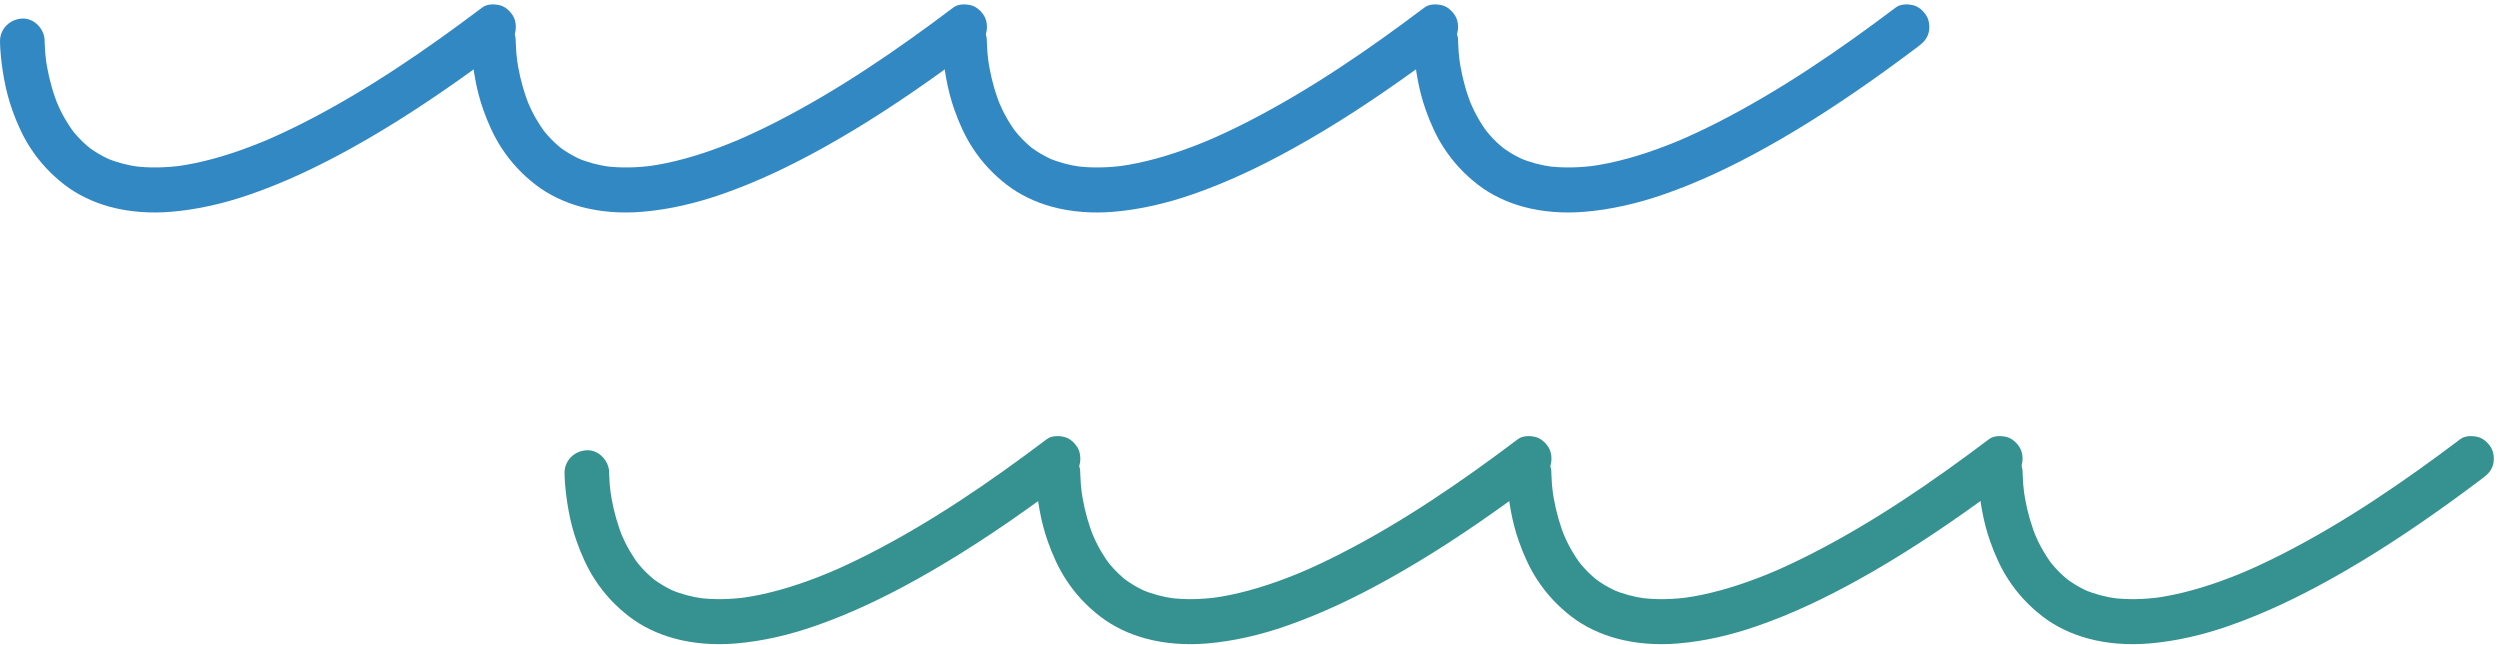
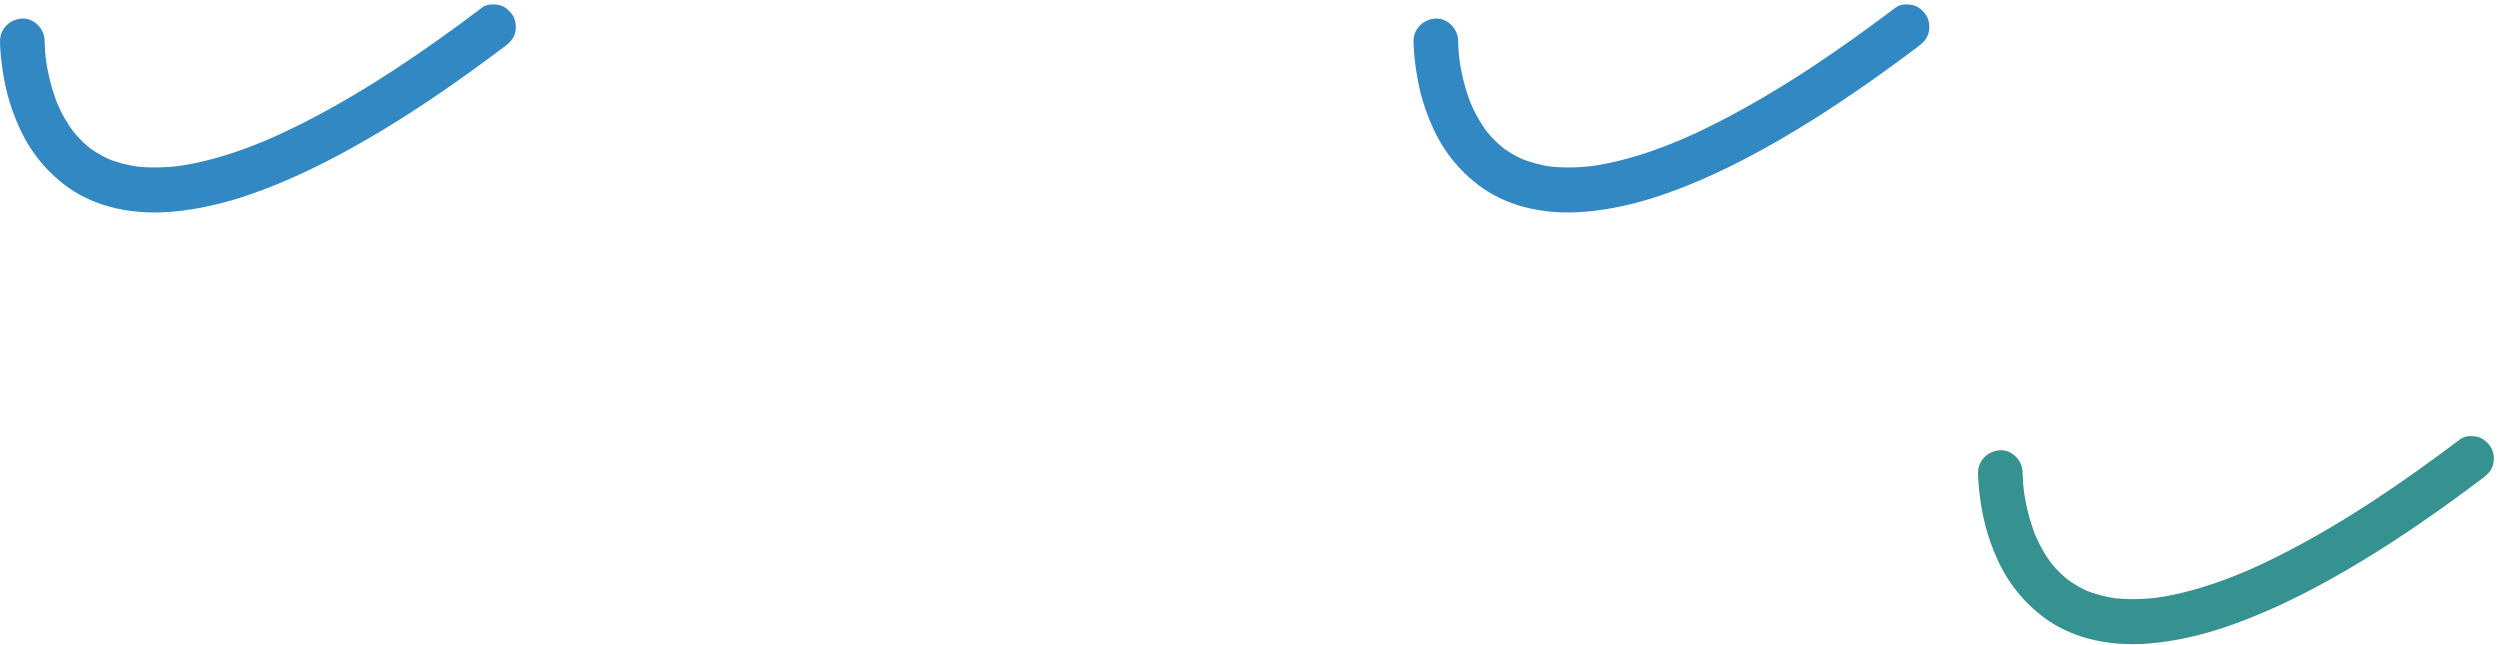
<svg xmlns="http://www.w3.org/2000/svg" width="124" height="32" viewBox="0 0 124 32" fill="none">
  <path d="M0.001 2.039C0.001 2.188 0.009 2.337 0.019 2.484C0.052 2.961 0.115 3.437 0.201 3.908C0.295 4.429 0.427 4.943 0.604 5.442C0.837 6.101 1.125 6.749 1.506 7.334C1.972 8.05 2.53 8.646 3.201 9.165C3.858 9.671 4.632 10.031 5.427 10.251C6.413 10.522 7.466 10.589 8.483 10.505C9.832 10.393 11.151 10.079 12.429 9.635C14.162 9.034 15.83 8.235 17.433 7.346C19.5 6.201 21.477 4.893 23.396 3.512C23.948 3.114 24.496 2.709 25.039 2.3C25.278 2.119 25.465 1.935 25.548 1.632C25.62 1.364 25.588 1.008 25.436 0.771C25.284 0.533 25.057 0.323 24.775 0.257C24.503 0.195 24.155 0.193 23.922 0.371C21.133 2.474 18.232 4.465 15.122 6.055C14.462 6.391 13.792 6.708 13.11 7L13.374 6.887C12.178 7.395 10.946 7.827 9.674 8.092C9.377 8.153 9.077 8.205 8.778 8.247L9.072 8.207C8.249 8.319 7.414 8.345 6.59 8.235L6.884 8.275C6.326 8.198 5.779 8.056 5.259 7.835L5.523 7.948C5.219 7.817 4.925 7.66 4.648 7.476C4.582 7.431 4.515 7.385 4.45 7.339C4.422 7.318 4.394 7.297 4.365 7.274C4.207 7.157 4.63 7.487 4.478 7.362C4.359 7.264 4.241 7.163 4.127 7.056C4.019 6.953 3.914 6.845 3.815 6.734C3.765 6.677 3.717 6.621 3.668 6.562C3.618 6.503 3.448 6.282 3.61 6.494C3.774 6.708 3.609 6.489 3.565 6.428C3.522 6.369 3.48 6.308 3.441 6.247C3.362 6.128 3.287 6.007 3.216 5.883C3.06 5.611 2.921 5.326 2.799 5.036L2.911 5.302C2.642 4.66 2.453 3.986 2.331 3.3C2.303 3.143 2.277 2.985 2.257 2.825L2.297 3.122C2.251 2.782 2.224 2.441 2.214 2.098C2.214 2.078 2.214 2.058 2.214 2.037C2.22 1.453 1.7 0.893 1.107 0.92C0.502 0.947 0.006 1.41 0 2.037L0.001 2.039Z" fill="#3288C2" />
-   <path d="M23.369 2.039C23.369 2.188 23.376 2.337 23.386 2.484C23.419 2.961 23.482 3.437 23.568 3.908C23.662 4.429 23.794 4.943 23.971 5.442C24.204 6.101 24.492 6.749 24.873 7.334C25.339 8.05 25.897 8.646 26.569 9.165C27.225 9.671 27.999 10.031 28.794 10.251C29.78 10.522 30.833 10.589 31.85 10.505C33.199 10.393 34.518 10.079 35.797 9.635C37.529 9.034 39.197 8.235 40.8 7.346C42.867 6.201 44.844 4.893 46.763 3.512C47.315 3.114 47.863 2.709 48.406 2.3C48.645 2.119 48.833 1.935 48.915 1.632C48.988 1.364 48.955 1.008 48.803 0.771C48.651 0.533 48.424 0.323 48.142 0.257C47.87 0.195 47.522 0.193 47.289 0.371C44.501 2.474 41.599 4.465 38.489 6.055C37.829 6.391 37.159 6.708 36.477 7L36.741 6.887C35.546 7.395 34.313 7.827 33.041 8.092C32.744 8.153 32.445 8.205 32.145 8.247L32.439 8.207C31.616 8.319 30.781 8.345 29.957 8.235L30.251 8.275C29.693 8.198 29.146 8.056 28.626 7.835L28.89 7.948C28.586 7.817 28.293 7.66 28.015 7.476C27.949 7.431 27.882 7.385 27.817 7.339C27.789 7.318 27.761 7.297 27.732 7.274C27.574 7.157 27.997 7.487 27.845 7.362C27.726 7.264 27.608 7.163 27.494 7.056C27.386 6.953 27.282 6.845 27.183 6.734C27.133 6.677 27.084 6.621 27.035 6.562C26.985 6.503 26.815 6.282 26.977 6.494C27.141 6.708 26.976 6.489 26.932 6.428C26.889 6.369 26.848 6.308 26.808 6.247C26.73 6.128 26.654 6.007 26.583 5.883C26.427 5.611 26.288 5.326 26.166 5.036L26.278 5.302C26.009 4.66 25.82 3.986 25.698 3.3C25.67 3.143 25.645 2.985 25.624 2.825L25.664 3.122C25.618 2.782 25.591 2.441 25.581 2.098C25.581 2.078 25.581 2.058 25.581 2.037C25.587 1.453 25.067 0.893 24.474 0.92C23.869 0.947 23.373 1.41 23.367 2.037L23.369 2.039Z" fill="#3288C2" />
-   <path d="M46.736 2.039C46.736 2.188 46.743 2.337 46.754 2.484C46.786 2.961 46.849 3.437 46.935 3.908C47.03 4.429 47.161 4.943 47.338 5.442C47.571 6.101 47.859 6.749 48.24 7.334C48.706 8.05 49.264 8.646 49.936 9.165C50.593 9.671 51.366 10.031 52.162 10.251C53.148 10.522 54.2 10.589 55.217 10.505C56.566 10.393 57.886 10.079 59.164 9.635C60.897 9.034 62.565 8.235 64.167 7.346C66.234 6.201 68.212 4.893 70.13 3.512C70.683 3.114 71.23 2.709 71.773 2.3C72.012 2.119 72.2 1.935 72.282 1.632C72.355 1.364 72.322 1.008 72.17 0.771C72.018 0.533 71.791 0.323 71.509 0.257C71.237 0.195 70.889 0.193 70.656 0.371C67.868 2.474 64.966 4.465 61.856 6.055C61.196 6.391 60.526 6.708 59.844 7L60.108 6.887C58.913 7.395 57.68 7.827 56.408 8.092C56.111 8.153 55.812 8.205 55.512 8.247L55.806 8.207C54.984 8.319 54.148 8.345 53.325 8.235L53.618 8.275C53.06 8.198 52.513 8.056 51.993 7.835L52.258 7.948C51.953 7.817 51.66 7.66 51.382 7.476C51.316 7.431 51.249 7.385 51.184 7.339C51.157 7.318 51.128 7.297 51.099 7.274C50.941 7.157 51.365 7.487 51.212 7.362C51.093 7.264 50.975 7.163 50.861 7.056C50.754 6.953 50.649 6.845 50.55 6.734C50.5 6.677 50.451 6.621 50.402 6.562C50.352 6.503 50.182 6.282 50.345 6.494C50.508 6.708 50.343 6.489 50.299 6.428C50.256 6.369 50.215 6.308 50.175 6.247C50.097 6.128 50.021 6.007 49.951 5.883C49.794 5.611 49.655 5.326 49.533 5.036C49.57 5.125 49.607 5.213 49.645 5.302C49.376 4.66 49.188 3.986 49.065 3.3C49.037 3.143 49.012 2.985 48.991 2.825L49.031 3.122C48.985 2.782 48.959 2.441 48.948 2.098C48.948 2.078 48.948 2.058 48.948 2.037C48.954 1.453 48.435 0.893 47.841 0.92C47.236 0.947 46.74 1.41 46.734 2.037L46.736 2.039Z" fill="#3288C2" />
  <path d="M70.111 2.039C70.111 2.188 70.118 2.337 70.129 2.484C70.161 2.961 70.225 3.437 70.31 3.908C70.405 4.429 70.536 4.943 70.713 5.442C70.946 6.101 71.234 6.749 71.615 7.334C72.081 8.05 72.639 8.646 73.311 9.165C73.968 9.671 74.741 10.031 75.537 10.251C76.523 10.522 77.575 10.589 78.592 10.505C79.941 10.393 81.261 10.079 82.539 9.635C84.272 9.034 85.939 8.235 87.542 7.346C89.609 6.201 91.587 4.893 93.505 3.512C94.058 3.114 94.605 2.709 95.148 2.3C95.387 2.119 95.575 1.935 95.657 1.632C95.73 1.364 95.697 1.008 95.545 0.771C95.393 0.533 95.166 0.323 94.884 0.257C94.612 0.195 94.264 0.193 94.031 0.371C91.243 2.474 88.341 4.465 85.231 6.055C84.571 6.391 83.901 6.708 83.219 7L83.483 6.887C82.288 7.395 81.055 7.827 79.783 8.092C79.486 8.153 79.187 8.205 78.887 8.247L79.181 8.207C78.359 8.319 77.523 8.345 76.7 8.235L76.993 8.275C76.436 8.198 75.888 8.056 75.368 7.835L75.633 7.948C75.329 7.817 75.035 7.66 74.757 7.476C74.691 7.431 74.624 7.385 74.559 7.339C74.531 7.318 74.503 7.297 74.474 7.274C74.316 7.157 74.74 7.487 74.588 7.362C74.468 7.264 74.35 7.163 74.236 7.056C74.129 6.953 74.024 6.845 73.925 6.734C73.875 6.677 73.826 6.621 73.777 6.562C73.727 6.503 73.557 6.282 73.72 6.494C73.883 6.708 73.718 6.489 73.674 6.428C73.631 6.369 73.59 6.308 73.55 6.247C73.472 6.128 73.396 6.007 73.326 5.883C73.169 5.611 73.03 5.326 72.908 5.036L73.02 5.302C72.751 4.66 72.562 3.986 72.44 3.3C72.412 3.143 72.387 2.985 72.366 2.825L72.406 3.122C72.36 2.782 72.334 2.441 72.323 2.098C72.323 2.078 72.323 2.058 72.323 2.037C72.329 1.453 71.81 0.893 71.216 0.92C70.611 0.947 70.115 1.41 70.109 2.037L70.111 2.039Z" fill="#3288C2" />
-   <path d="M28.002 23.451C28.002 23.6 28.009 23.749 28.019 23.896C28.052 24.373 28.115 24.849 28.201 25.32C28.295 25.841 28.427 26.355 28.604 26.854C28.837 27.513 29.125 28.16 29.506 28.746C29.972 29.462 30.53 30.058 31.201 30.576C31.858 31.083 32.632 31.443 33.427 31.662C34.413 31.933 35.466 32.001 36.483 31.917C37.832 31.805 39.151 31.491 40.429 31.047C42.162 30.445 43.83 29.647 45.433 28.758C47.499 27.612 49.477 26.305 51.396 24.924C51.948 24.526 52.496 24.121 53.039 23.711C53.278 23.531 53.465 23.346 53.548 23.044C53.62 22.776 53.588 22.42 53.436 22.183C53.284 21.945 53.057 21.735 52.775 21.669C52.503 21.607 52.155 21.605 51.922 21.782C49.133 23.886 46.232 25.877 43.122 27.466C42.462 27.803 41.792 28.12 41.11 28.412L41.374 28.299C40.178 28.807 38.946 29.239 37.674 29.504C37.377 29.565 37.077 29.617 36.778 29.659L37.072 29.619C36.249 29.73 35.414 29.757 34.59 29.647L34.884 29.687C34.326 29.61 33.779 29.468 33.259 29.246L33.523 29.36C33.219 29.229 32.925 29.072 32.648 28.887C32.581 28.843 32.515 28.797 32.45 28.75C32.422 28.73 32.394 28.709 32.364 28.686C32.207 28.569 32.63 28.899 32.478 28.774C32.359 28.676 32.241 28.575 32.127 28.467C32.019 28.365 31.914 28.257 31.816 28.146C31.765 28.089 31.717 28.032 31.668 27.974C31.618 27.915 31.448 27.694 31.61 27.906C31.774 28.12 31.609 27.901 31.565 27.84C31.522 27.781 31.48 27.72 31.441 27.659C31.362 27.539 31.287 27.419 31.216 27.295C31.06 27.023 30.921 26.738 30.799 26.448L30.911 26.714C30.642 26.072 30.453 25.398 30.331 24.712C30.303 24.554 30.277 24.396 30.257 24.237L30.297 24.534C30.251 24.194 30.224 23.853 30.214 23.51C30.214 23.489 30.214 23.47 30.214 23.449C30.22 22.865 29.7 22.305 29.107 22.332C28.502 22.359 28.006 22.822 28 23.449L28.002 23.451Z" fill="#369191" />
-   <path d="M51.369 23.451C51.369 23.6 51.376 23.749 51.386 23.896C51.419 24.373 51.482 24.849 51.568 25.32C51.662 25.841 51.794 26.355 51.971 26.854C52.204 27.513 52.492 28.16 52.873 28.746C53.339 29.462 53.897 30.058 54.569 30.576C55.225 31.083 55.999 31.443 56.794 31.662C57.78 31.933 58.833 32.001 59.85 31.917C61.199 31.805 62.518 31.491 63.797 31.047C65.529 30.445 67.197 29.647 68.8 28.758C70.867 27.612 72.844 26.305 74.763 24.924C75.315 24.526 75.863 24.121 76.406 23.711C76.645 23.531 76.833 23.346 76.915 23.044C76.988 22.776 76.955 22.42 76.803 22.183C76.651 21.945 76.424 21.735 76.142 21.669C75.87 21.607 75.522 21.605 75.289 21.782C72.501 23.886 69.599 25.877 66.489 27.466C65.829 27.803 65.159 28.12 64.477 28.412L64.741 28.299C63.546 28.807 62.313 29.239 61.041 29.504C60.744 29.565 60.445 29.617 60.145 29.659L60.439 29.619C59.617 29.73 58.781 29.757 57.958 29.647L58.251 29.687C57.693 29.61 57.146 29.468 56.626 29.246L56.89 29.36C56.586 29.229 56.293 29.072 56.015 28.887C55.949 28.843 55.882 28.797 55.817 28.75C55.789 28.73 55.761 28.709 55.732 28.686C55.574 28.569 55.997 28.899 55.845 28.774C55.726 28.676 55.608 28.575 55.494 28.467C55.386 28.365 55.282 28.257 55.183 28.146C55.133 28.089 55.084 28.032 55.035 27.974C54.985 27.915 54.815 27.694 54.977 27.906C55.141 28.12 54.976 27.901 54.932 27.84C54.889 27.781 54.848 27.72 54.808 27.659C54.73 27.539 54.654 27.419 54.583 27.295C54.427 27.023 54.288 26.738 54.166 26.448L54.278 26.714C54.009 26.072 53.82 25.398 53.698 24.712C53.67 24.554 53.645 24.396 53.624 24.237L53.664 24.534C53.618 24.194 53.592 23.853 53.581 23.51C53.581 23.489 53.581 23.47 53.581 23.449C53.587 22.865 53.068 22.305 52.474 22.332C51.869 22.359 51.373 22.822 51.367 23.449L51.369 23.451Z" fill="#369191" />
-   <path d="M74.736 23.451C74.736 23.6 74.743 23.749 74.754 23.896C74.786 24.373 74.85 24.849 74.935 25.32C75.03 25.841 75.161 26.355 75.338 26.854C75.571 27.513 75.859 28.16 76.24 28.746C76.706 29.462 77.264 30.058 77.936 30.576C78.593 31.083 79.366 31.443 80.162 31.662C81.148 31.933 82.2 32.001 83.217 31.917C84.566 31.805 85.885 31.491 87.164 31.047C88.897 30.445 90.564 29.647 92.167 28.758C94.234 27.612 96.212 26.305 98.13 24.924C98.683 24.526 99.23 24.121 99.773 23.711C100.012 23.531 100.2 23.346 100.282 23.044C100.355 22.776 100.322 22.42 100.17 22.183C100.018 21.945 99.791 21.735 99.509 21.669C99.237 21.607 98.889 21.605 98.656 21.782C95.868 23.886 92.966 25.877 89.856 27.466C89.196 27.803 88.526 28.12 87.844 28.412L88.108 28.299C86.913 28.807 85.68 29.239 84.408 29.504C84.111 29.565 83.812 29.617 83.512 29.659L83.806 29.619C82.984 29.73 82.148 29.757 81.325 29.647L81.618 29.687C81.061 29.61 80.513 29.468 79.993 29.246L80.258 29.36C79.954 29.229 79.66 29.072 79.382 28.887C79.316 28.843 79.249 28.797 79.184 28.75C79.156 28.73 79.128 28.709 79.099 28.686C78.941 28.569 79.365 28.899 79.213 28.774C79.093 28.676 78.975 28.575 78.861 28.467C78.754 28.365 78.649 28.257 78.55 28.146C78.5 28.089 78.451 28.032 78.402 27.974C78.352 27.915 78.182 27.694 78.345 27.906C78.508 28.12 78.343 27.901 78.299 27.84C78.256 27.781 78.215 27.72 78.175 27.659C78.097 27.539 78.021 27.419 77.951 27.295C77.794 27.023 77.655 26.738 77.533 26.448C77.57 26.537 77.607 26.625 77.645 26.714C77.376 26.072 77.188 25.398 77.065 24.712C77.037 24.554 77.012 24.396 76.991 24.237L77.031 24.534C76.985 24.194 76.959 23.853 76.948 23.51C76.948 23.489 76.948 23.47 76.948 23.449C76.954 22.865 76.435 22.305 75.841 22.332C75.236 22.359 74.74 22.822 74.734 23.449L74.736 23.451Z" fill="#369191" />
  <path d="M98.111 23.451C98.111 23.6 98.118 23.749 98.129 23.896C98.161 24.373 98.225 24.849 98.31 25.32C98.405 25.841 98.536 26.355 98.713 26.854C98.946 27.513 99.234 28.16 99.615 28.746C100.081 29.462 100.639 30.058 101.311 30.576C101.968 31.083 102.741 31.443 103.537 31.662C104.523 31.933 105.575 32.001 106.592 31.917C107.941 31.805 109.261 31.491 110.539 31.047C112.272 30.445 113.939 29.647 115.542 28.758C117.609 27.612 119.587 26.305 121.505 24.924C122.057 24.526 122.605 24.121 123.148 23.711C123.387 23.531 123.575 23.346 123.657 23.044C123.73 22.776 123.697 22.42 123.545 22.183C123.393 21.945 123.166 21.735 122.884 21.669C122.612 21.607 122.264 21.605 122.031 21.782C119.243 23.886 116.341 25.877 113.231 27.466C112.571 27.803 111.901 28.12 111.219 28.412L111.483 28.299C110.288 28.807 109.055 29.239 107.783 29.504C107.486 29.565 107.187 29.617 106.887 29.659L107.181 29.619C106.359 29.73 105.523 29.757 104.7 29.647L104.993 29.687C104.436 29.61 103.888 29.468 103.368 29.246L103.633 29.36C103.329 29.229 103.035 29.072 102.757 28.887C102.691 28.843 102.624 28.797 102.56 28.75C102.531 28.73 102.503 28.709 102.474 28.686C102.316 28.569 102.74 28.899 102.588 28.774C102.468 28.676 102.35 28.575 102.236 28.467C102.129 28.365 102.024 28.257 101.925 28.146C101.875 28.089 101.826 28.032 101.777 27.974C101.727 27.915 101.557 27.694 101.72 27.906C101.884 28.12 101.718 27.901 101.674 27.84C101.631 27.781 101.59 27.72 101.55 27.659C101.472 27.539 101.396 27.419 101.326 27.295C101.169 27.023 101.03 26.738 100.908 26.448L101.02 26.714C100.751 26.072 100.562 25.398 100.44 24.712C100.412 24.554 100.387 24.396 100.366 24.237L100.406 24.534C100.36 24.194 100.334 23.853 100.323 23.51C100.323 23.489 100.323 23.47 100.323 23.449C100.329 22.865 99.81 22.305 99.216 22.332C98.611 22.359 98.115 22.822 98.109 23.449L98.111 23.451Z" fill="#369191" />
</svg>